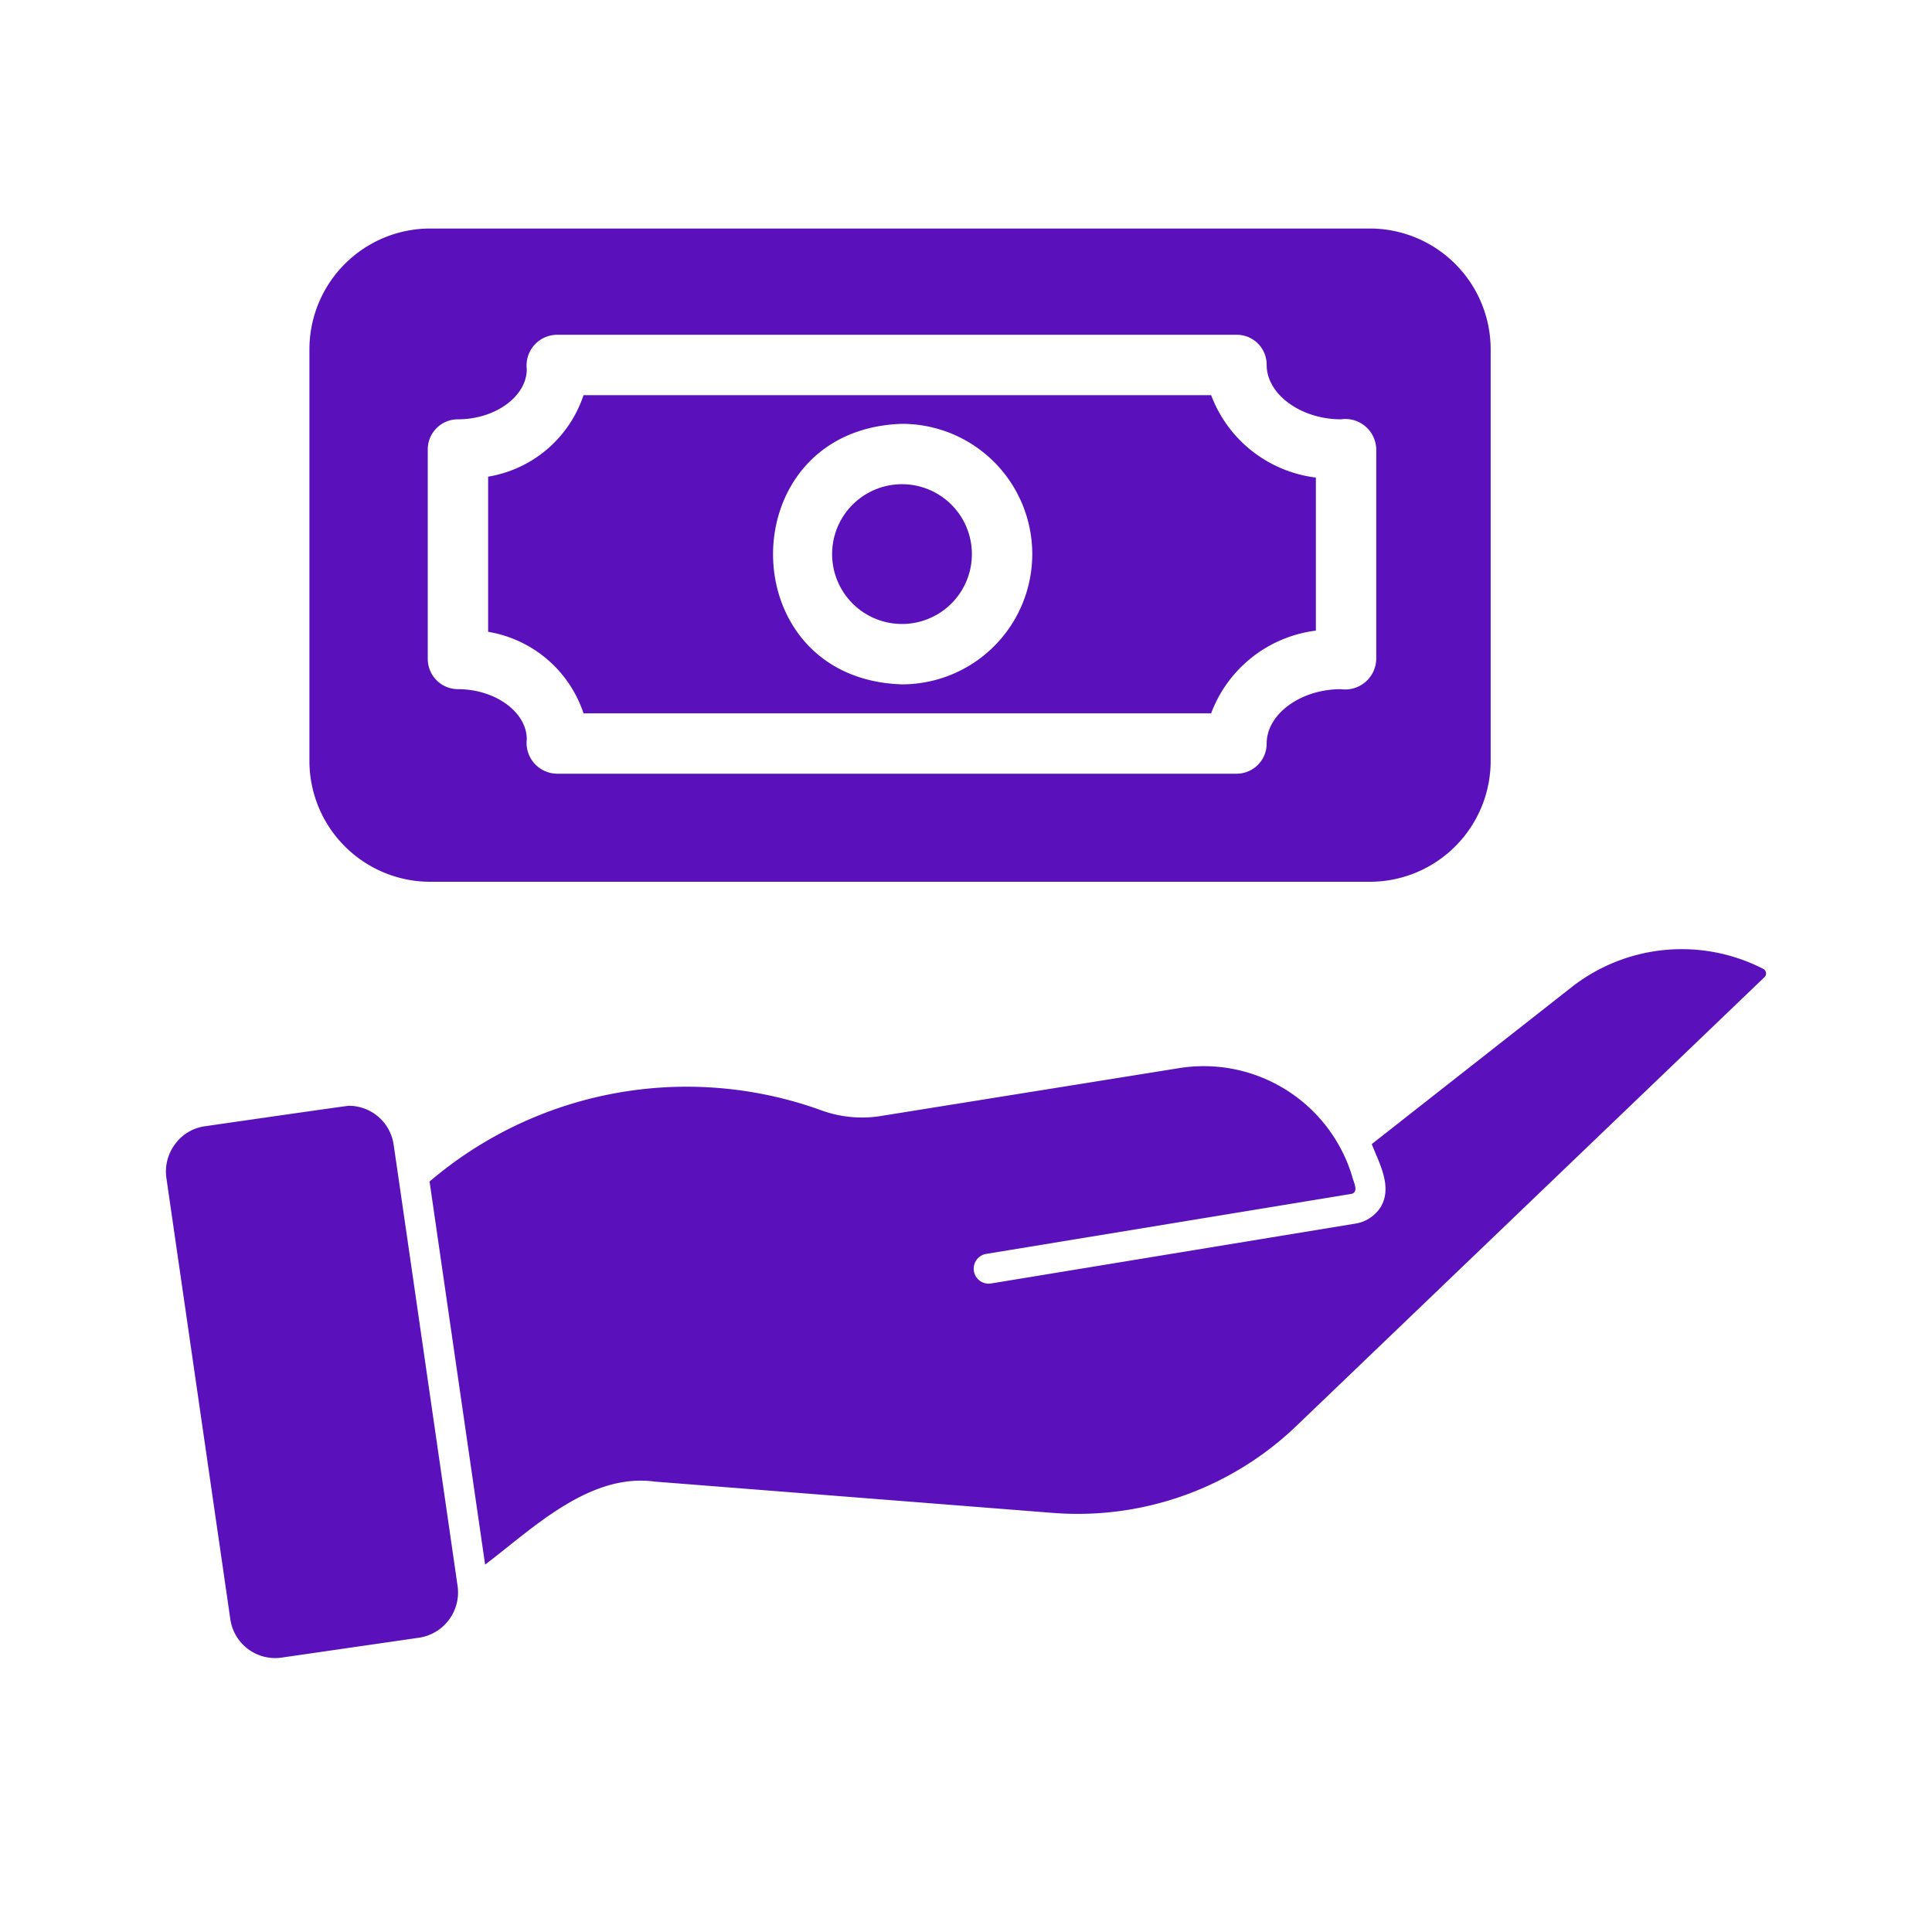
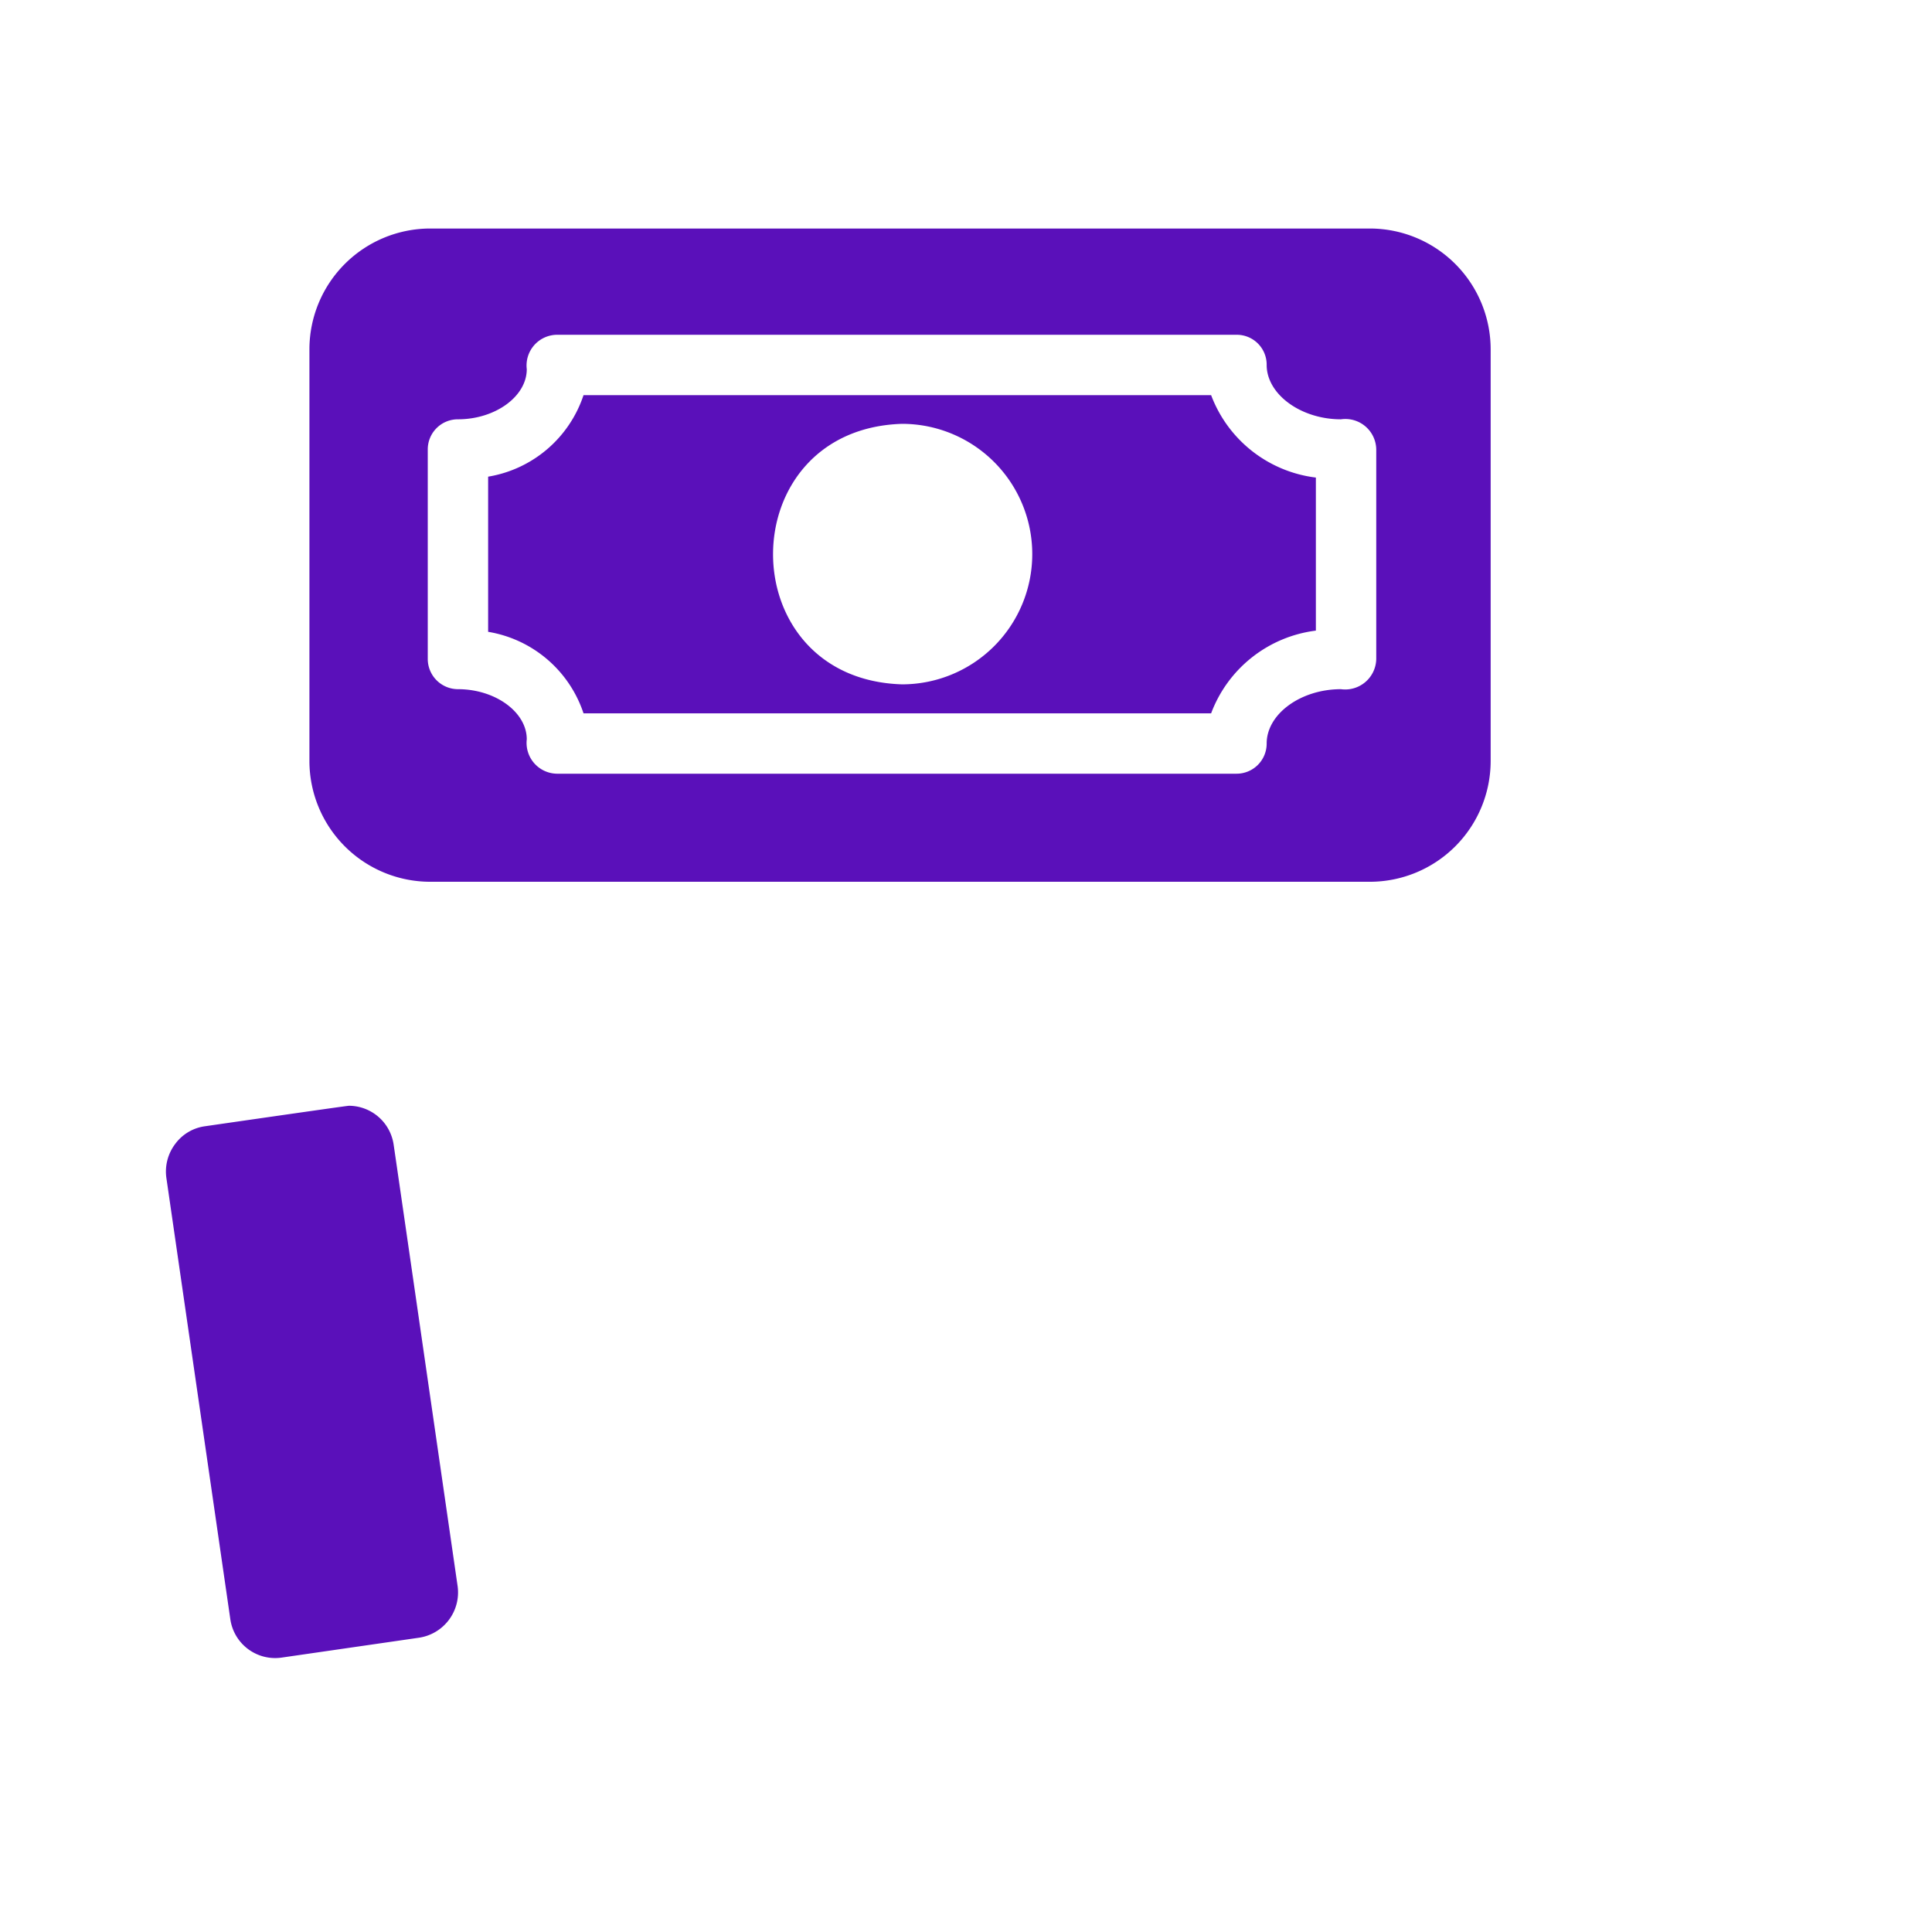
<svg xmlns="http://www.w3.org/2000/svg" width="512" height="512" x="0" y="0" viewBox="0 0 64 64" style="enable-background:new 0 0 512 512" xml:space="preserve" class="">
  <g>
    <g fill="rgb(0,0,0)">
      <path d="m13.04 37.92a1.503 1.503 0 0 0 -1.48-1.29c-.08 0-4.78.68-4.78.68a1.471 1.471 0 0 0 -.98.59 1.515 1.515 0 0 0 -.29 1.11l2.12 14.63a1.5 1.5 0 0 0 1.7 1.27l4.56-.66a1.517 1.517 0 0 0 1.27-1.7s-2.095-14.485-2.12-14.63z" fill="#5a10ba" data-original="#000000" class="" />
-       <path d="m58.4 32.09a5.915 5.915 0 0 0 -6.35.62l-6.61 5.19c.254.643.693 1.413.3 2.08a1.213 1.213 0 0 1 -.82.55l-12.11 1.99a.497.497 0 0 1 -.16-.98l12.11-1.99c.28-.057.058-.428.03-.59a5.138 5.138 0 0 0 -5.71-3.58l-9.97 1.6a3.948 3.948 0 0 1 -1.96-.22 13.118 13.118 0 0 0 -12.92 2.38l1.84 12.69c1.586-1.202 3.454-3.046 5.62-2.75l13.23 1.04a10.465 10.465 0 0 0 8.01-2.87l15.51-14.87a.172.172 0 0 0 -.04-.29z" fill="#5a10ba" data-original="#000000" class="" />
      <path d="m14.25 29.21h31.13a4.005 4.005 0 0 0 4-4v-13.64a4.005 4.005 0 0 0 -4-4h-31.13a4.005 4.005 0 0 0 -4 4v13.64a4.005 4.005 0 0 0 4 4zm-.08-14.32a.997.997 0 0 1 1-1c1.24 0 2.28-.76 2.28-1.66a1.017 1.017 0 0 1 1-1.14h22.51a.99.99 0 0 1 1 1c0 .97 1.13 1.8 2.46 1.8a1.024 1.024 0 0 1 1.17 1v6.94a1.029 1.029 0 0 1 -1.17 1c-1.33 0-2.46.82-2.46 1.8a.997.997 0 0 1 -1 1h-22.51a1.021 1.021 0 0 1 -1-1.14c0-.9-1.04-1.66-2.28-1.66a1.003 1.003 0 0 1 -1-1z" fill="#5a10ba" data-original="#000000" class="" />
      <path d="m19.33 23.63h20.79a4.271 4.271 0 0 1 3.47-2.74v-5.07a4.261 4.261 0 0 1 -3.47-2.73h-20.79a4.02 4.02 0 0 1 -3.16 2.7v5.14a4.02 4.02 0 0 1 3.16 2.7zm10.55-9.59a4.315 4.315 0 0 1 -0 8.63c-5.701-.176-5.69-8.45 0-8.63z" fill="#5a10ba" data-original="#000000" class="" />
-       <path d="m29.88 20.67a2.315 2.315 0 0 0 -0-4.63 2.315 2.315 0 0 0 0 4.63z" fill="#5a10ba" data-original="#000000" class="" />
    </g>
  </g>
</svg>